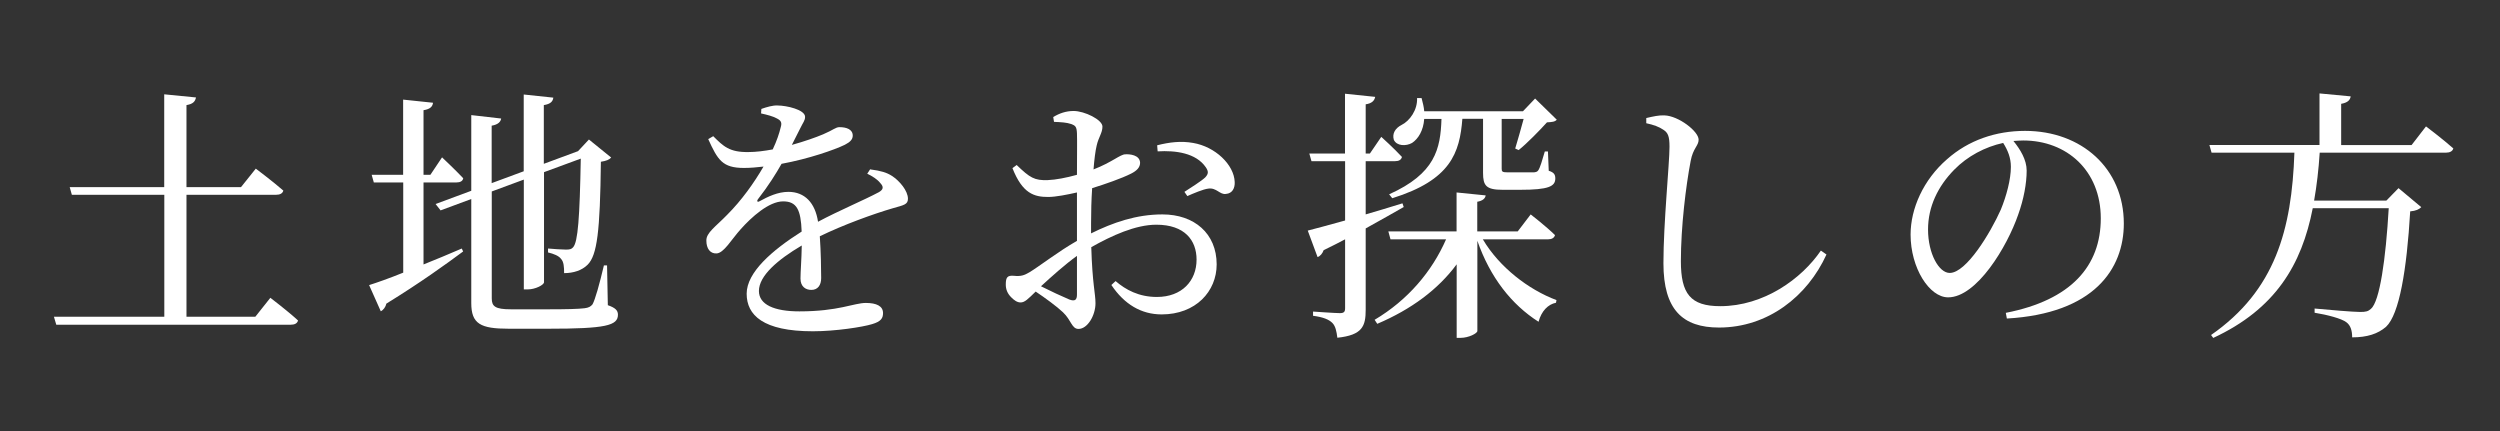
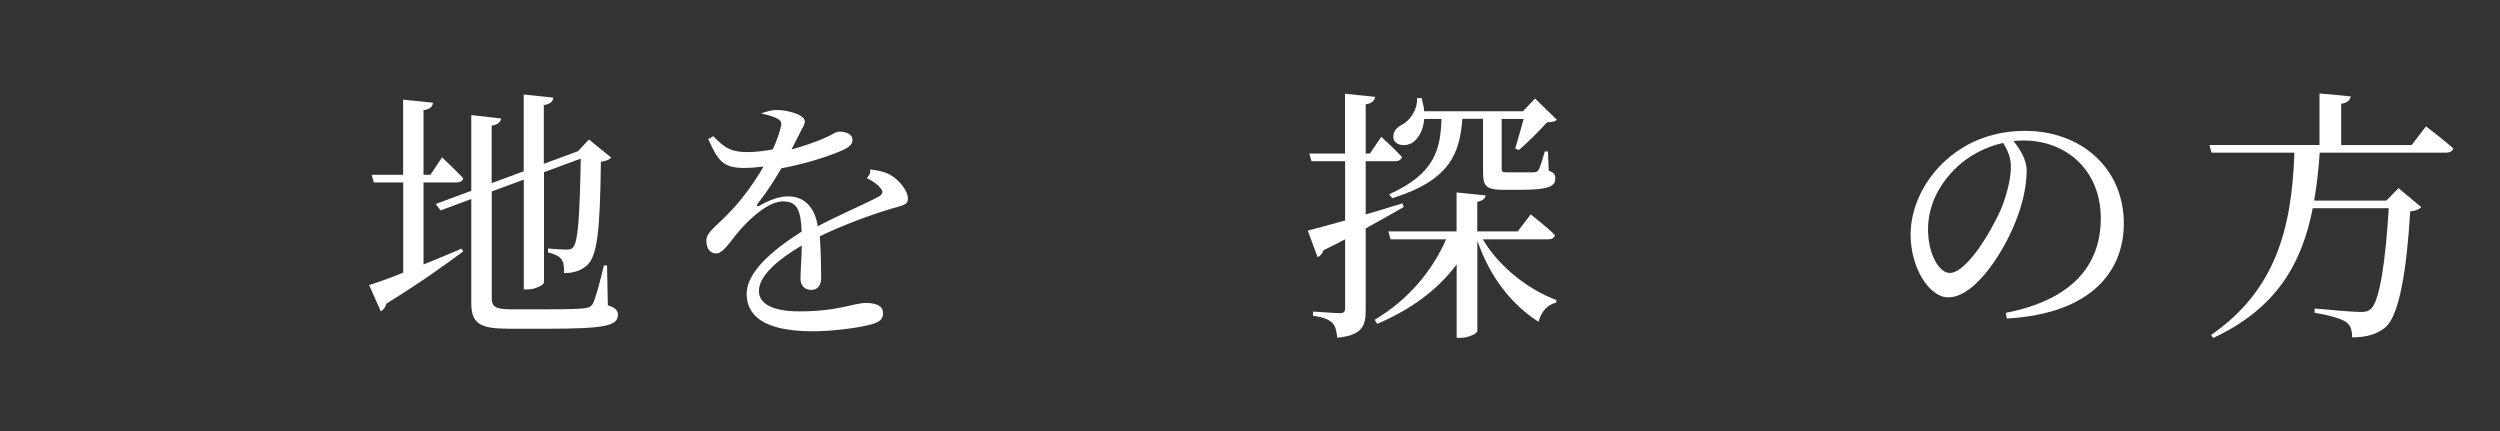
<svg xmlns="http://www.w3.org/2000/svg" id="_レイヤー_2" data-name="レイヤー 2" viewBox="0 0 255 44">
  <rect x="0" y="0" width="255" height="44" fill="#333333" stroke="none" />
  <defs>
    <style>
      .cls-1 {
        fill: none;
      }

      .cls-2 {
        fill: #fff;
      }
    </style>
  </defs>
  <g id="back">
-     <rect class="cls-1" width="255" height="44" />
-   </g>
+     </g>
  <g id="other">
    <g>
-       <path class="cls-2" d="m27.57,30.37s1.78,1.35,2.83,2.32c-.08.3-.35.43-.73.43H5.74l-.24-.81h11.26v-12.44H7.33l-.22-.78h9.64v-9.47l3.24.32c-.08.41-.3.67-.97.78v8.37h5.56l1.51-1.89s1.73,1.3,2.81,2.24c-.08.3-.35.43-.76.43h-9.12v12.44h7.02l1.54-1.94Z" />
      <path class="cls-2" d="m43.21,26.97c1.24-.49,2.56-1.05,3.89-1.62l.14.3c-1.78,1.32-4.37,3.19-7.83,5.32-.08.35-.3.65-.57.78l-1.19-2.67c.76-.24,2-.67,3.48-1.27v-9.2h-3l-.22-.78h3.21v-7.67l3.05.32c-.05.38-.27.65-.97.76v6.59h.7l1.19-1.78s1.38,1.3,2.16,2.13c-.05.3-.32.43-.7.43h-3.35v8.37Zm18.79,4.16c.78.27,1.03.54,1.03.97,0,1.11-1.24,1.43-7.13,1.43h-4c-2.89,0-3.83-.49-3.83-2.62v-10.61l-3.13,1.16-.51-.65,3.64-1.35v-7.72l3.05.35c-.05.32-.3.62-.97.73v5.86l3.27-1.21v-7.83l3.02.32c-.05.38-.27.65-.97.76v5.99l3.27-1.21.22-.08,1.11-1.19,2.27,1.84c-.19.22-.51.35-1.05.43-.08,7.1-.38,9.53-1.35,10.5-.59.59-1.46.86-2.4.86,0-.62-.03-1.16-.32-1.46-.22-.3-.73-.51-1.32-.65v-.4c.57.05,1.43.11,1.83.11s.57-.05.73-.24c.49-.54.67-3,.78-9.04l-3.75,1.38v11.23c0,.27-.89.73-1.65.73h-.41v-11.2l-3.27,1.21v10.91c0,.81.35,1.11,1.94,1.11h3.91c1.73,0,3.02-.03,3.62-.11.4-.05.62-.16.81-.4.27-.49.7-2.02,1.16-3.97h.32l.08,4.08Z" />
-       <path class="cls-2" d="m88.78,17.28c1.08.14,1.67.32,2.21.67.76.49,1.62,1.51,1.62,2.32,0,.59-.41.65-1.54.97-2.02.59-5.07,1.7-7.45,2.86.11,1.54.14,3.35.14,4.26,0,.73-.35,1.21-1,1.21-.57,0-1.11-.32-1.11-1.16,0-.67.11-2,.13-3.37-2.48,1.46-4.37,3.1-4.37,4.64,0,1.38,1.54,2.08,4.13,2.08,4,0,5.56-.86,6.78-.86,1.08,0,1.75.32,1.75,1.03,0,.51-.19.86-1.11,1.13-.97.3-3.75.73-6.05.73-5.08,0-6.75-1.65-6.75-3.83s2.59-4.43,5.61-6.34c-.08-2.24-.51-3.08-1.89-3.08-1.46,0-3.24,1.62-4.32,2.83-.95,1.05-1.73,2.46-2.48,2.48-.65.03-1.03-.51-1.03-1.3-.03-.81.95-1.43,2.13-2.65,1.46-1.46,2.73-3.24,3.7-4.91-.67.08-1.35.14-2,.14-2.19,0-2.67-.81-3.64-2.94l.51-.3c1.03,1.03,1.65,1.65,3.59,1.62.76,0,1.62-.11,2.48-.27.41-.86.67-1.65.81-2.24.14-.46.08-.7-.43-.94-.35-.19-.92-.35-1.57-.49l.03-.46c.54-.19,1.19-.38,1.65-.35.92,0,2.81.43,2.81,1.16,0,.38-.22.59-.49,1.16-.22.43-.54,1.08-.86,1.7,1.27-.35,2.43-.76,3.19-1.08,1.08-.46,1.27-.73,1.67-.73.7,0,1.35.22,1.35.86,0,.38-.24.65-.81.94-1.05.51-3.67,1.43-6.45,1.94-.57,1-1.3,2.19-2.43,3.64-.11.16-.03.3.16.19.89-.49,1.89-.97,2.97-.97,1.67,0,2.73,1.13,3.02,3.05,2.11-1.13,4.7-2.21,6.21-3.02.46-.27.51-.54.13-.94-.27-.35-.81-.7-1.32-.94l.3-.46Z" />
-       <path class="cls-2" d="m111.28,23.81c2.24-1.11,4.62-1.94,7.29-1.94,3.24,0,5.53,1.94,5.53,5.1,0,2.75-2.13,5.1-5.61,5.1-2.08,0-3.81-1.03-5.13-3l.43-.4c1.03.89,2.38,1.62,4.21,1.62,2.56,0,4.05-1.65,4.05-3.81,0-1.97-1.21-3.56-4.1-3.56-2.13,0-4.54,1.11-6.64,2.29.11,3.75.43,4.72.43,5.72,0,1.24-.81,2.62-1.73,2.62-.7,0-.73-.89-1.59-1.7-.62-.59-1.81-1.46-2.78-2.11-.78.76-1.11,1.11-1.54,1.11-.35,0-.65-.22-.94-.51-.41-.4-.57-.84-.57-1.32,0-.73.16-.94.81-.89.73.08,1.08-.05,1.59-.35.92-.54,3-2.16,4.86-3.21v-4.94c-.97.22-2.16.46-2.94.46-1.43,0-2.62-.35-3.64-2.94l.43-.32c1.35,1.3,1.81,1.59,3.18,1.54.81-.03,1.89-.24,2.97-.54,0-1.89.03-3.59,0-4.24-.03-.67-.16-.78-.59-.94-.46-.16-1.03-.19-1.75-.22l-.08-.49c.62-.38,1.3-.62,2.08-.62,1.11,0,2.94.89,2.94,1.59,0,.65-.4,1.08-.59,1.94-.13.54-.24,1.4-.32,2.43,1.89-.73,2.73-1.54,3.24-1.54.43-.03,1.48.05,1.51.86,0,.46-.32.81-.92,1.11-.97.49-2.67,1.08-3.97,1.48-.08,1.19-.11,2.4-.11,3.56v1.05Zm-1.43,2.29c-1.24.89-2.59,2.11-3.67,3.1.97.49,2.13,1.03,2.89,1.35.59.22.78.03.78-.51v-3.94Zm8.18-11.28c1.27-.32,2.43-.46,3.67-.24,2.24.38,4.18,2.21,4.24,3.99.03.62-.24,1.16-.89,1.21-.62.11-.97-.67-1.81-.54-.49.05-1.57.51-2.13.76l-.3-.43c.54-.35,1.78-1.13,2.13-1.48.32-.35.35-.59.05-1.03-1-1.46-3.08-1.73-4.91-1.62l-.05-.62Z" />
+       <path class="cls-2" d="m88.78,17.28c1.08.14,1.67.32,2.21.67.76.49,1.62,1.51,1.62,2.32,0,.59-.41.65-1.54.97-2.02.59-5.07,1.7-7.45,2.86.11,1.54.14,3.35.14,4.26,0,.73-.35,1.21-1,1.21-.57,0-1.11-.32-1.11-1.16,0-.67.11-2,.13-3.37-2.48,1.46-4.37,3.1-4.37,4.64,0,1.38,1.54,2.08,4.13,2.08,4,0,5.56-.86,6.78-.86,1.08,0,1.75.32,1.75,1.03,0,.51-.19.86-1.11,1.13-.97.3-3.75.73-6.05.73-5.08,0-6.75-1.65-6.75-3.83s2.59-4.43,5.61-6.34c-.08-2.24-.51-3.08-1.89-3.08-1.46,0-3.24,1.62-4.32,2.83-.95,1.05-1.73,2.46-2.48,2.48-.65.03-1.03-.51-1.03-1.3-.03-.81.95-1.43,2.13-2.65,1.46-1.46,2.73-3.24,3.7-4.91-.67.08-1.35.14-2,.14-2.19,0-2.67-.81-3.64-2.94l.51-.3c1.03,1.03,1.65,1.65,3.59,1.62.76,0,1.62-.11,2.48-.27.41-.86.67-1.65.81-2.24.14-.46.08-.7-.43-.94-.35-.19-.92-.35-1.57-.49c.54-.19,1.19-.38,1.65-.35.92,0,2.81.43,2.81,1.16,0,.38-.22.59-.49,1.16-.22.43-.54,1.08-.86,1.7,1.27-.35,2.43-.76,3.19-1.08,1.08-.46,1.27-.73,1.67-.73.7,0,1.35.22,1.35.86,0,.38-.24.65-.81.94-1.05.51-3.67,1.43-6.45,1.94-.57,1-1.3,2.19-2.43,3.64-.11.16-.03.3.16.19.89-.49,1.89-.97,2.97-.97,1.67,0,2.73,1.13,3.02,3.05,2.11-1.13,4.7-2.21,6.21-3.02.46-.27.51-.54.13-.94-.27-.35-.81-.7-1.32-.94l.3-.46Z" />
      <path class="cls-2" d="m143.19,21.11c-1.03.59-2.32,1.32-3.89,2.19v8.29c0,1.67-.32,2.59-2.89,2.86-.08-.65-.19-1.19-.51-1.51-.35-.35-.92-.59-1.97-.73v-.43s2.27.16,2.73.16c.43,0,.54-.14.54-.51v-7.02c-.67.35-1.4.73-2.19,1.11-.11.32-.35.62-.62.7l-1-2.7c.78-.19,2.13-.57,3.81-1.03v-6.05h-3.43l-.22-.78h3.64v-6.1l3.08.32c-.08.4-.35.67-.97.76v5.02h.43l1.16-1.7s1.32,1.19,2.11,2.05c-.08.3-.32.43-.7.43h-3v5.43c1.19-.35,2.48-.73,3.75-1.13l.13.38Zm8.07,3.32c1.67,2.81,4.62,5.1,7.5,6.18l-.05.27c-.81.16-1.48.84-1.78,1.94-2.75-1.75-4.94-4.53-6.24-8.26v9.2c0,.24-.89.7-1.7.7h-.41v-7.5c-1.89,2.56-4.62,4.59-8.1,6.07l-.27-.41c3.4-2.02,5.86-4.94,7.29-8.21h-5.67l-.22-.81h6.96v-3.97l2.97.3c-.05.3-.27.54-.86.65v3.02h4.13l1.32-1.73s1.57,1.21,2.48,2.11c-.08.3-.35.43-.7.43h-6.67Zm-5.99-12.31c-.08,1.21-.62,2.05-1.24,2.46-.62.35-1.57.32-1.86-.32-.19-.65.16-1.19.78-1.51.84-.41,1.65-1.54,1.59-2.75h.46c.13.49.24.94.27,1.35h10.07l1.24-1.3,2.21,2.16c-.19.22-.49.24-1,.27-.73.81-2.05,2.16-2.89,2.83l-.35-.16c.24-.76.59-2.05.86-3.02h-2.24v5.07c0,.3.05.38.62.38h2.67c.22-.03.32-.05.43-.19.19-.24.43-1.08.68-1.94h.32l.08,1.97c.54.16.67.4.67.78,0,.81-.67,1.16-3.59,1.16h-1.78c-1.7,0-2-.43-2-1.73v-5.51h-2.11c-.27,3.48-1.19,6.24-7.15,8.1l-.32-.4c4.7-2.11,5.24-4.62,5.34-7.69h-1.78Z" />
-       <path class="cls-2" d="m167.92,12.58v-.54c.7-.16,1.29-.3,1.86-.27,1.43.05,3.48,1.62,3.48,2.48,0,.62-.57.86-.81,2.16-.49,2.56-1,6.72-1,10.23,0,3.32.97,4.59,4.02,4.59,4.43,0,8.29-2.78,10.26-5.67l.57.4c-1.94,4.26-5.97,7.45-10.96,7.45-3.7,0-5.67-1.81-5.67-6.56,0-4.1.62-10.18.62-11.88,0-1.08-.16-1.43-.62-1.73-.43-.3-1-.51-1.75-.67Z" />
      <path class="cls-2" d="m204.59,31.91c6.67-1.3,9.69-4.78,9.69-9.64s-3.46-7.94-7.91-7.94c-.32,0-.65.03-1,.05.7.86,1.35,1.92,1.35,3.02,0,1.32-.3,2.92-.86,4.48-1.13,3.29-4.24,8.45-7.15,8.45-1.92,0-3.83-3-3.83-6.4,0-2.65,1.3-5.59,3.72-7.69,2.19-1.94,4.97-2.89,7.96-2.89,5.75,0,10.07,3.83,10.07,9.45,0,4.64-3.05,9.18-11.93,9.69l-.11-.59Zm-.27-17.33c-1.84.4-3.64,1.35-4.99,2.73-1.67,1.7-2.67,3.78-2.67,6.1,0,2.46,1.11,4.43,2.21,4.43,1.7,0,4.16-4.1,5.21-6.45.57-1.38,1.03-3.08,1.03-4.37,0-.94-.32-1.7-.78-2.43Z" />
      <path class="cls-2" d="m247.46,12.9s1.75,1.32,2.78,2.24c-.08.3-.38.43-.73.43h-12.9c-.11,1.73-.3,3.35-.57,4.89h7.37l1.24-1.27,2.32,1.94c-.22.22-.54.38-1.13.43-.35,5.97-1.11,10.5-2.46,11.77-.84.73-1.94,1.08-3.46,1.08,0-.65-.14-1.21-.59-1.54-.49-.38-1.94-.76-3.24-.97v-.43c1.46.14,3.97.35,4.64.35.57,0,.81-.05,1.11-.32.89-.76,1.51-5.05,1.81-10.26h-7.75c-1.13,5.78-3.81,10.28-10.15,13.23l-.22-.3c6.56-4.56,8.23-10.77,8.5-18.6h-8.45l-.22-.78h11.23v-5.26l3.18.3c-.05.38-.32.65-.97.76v4.21h7.18l1.46-1.89Z" />
    </g>
  </g>
</svg>